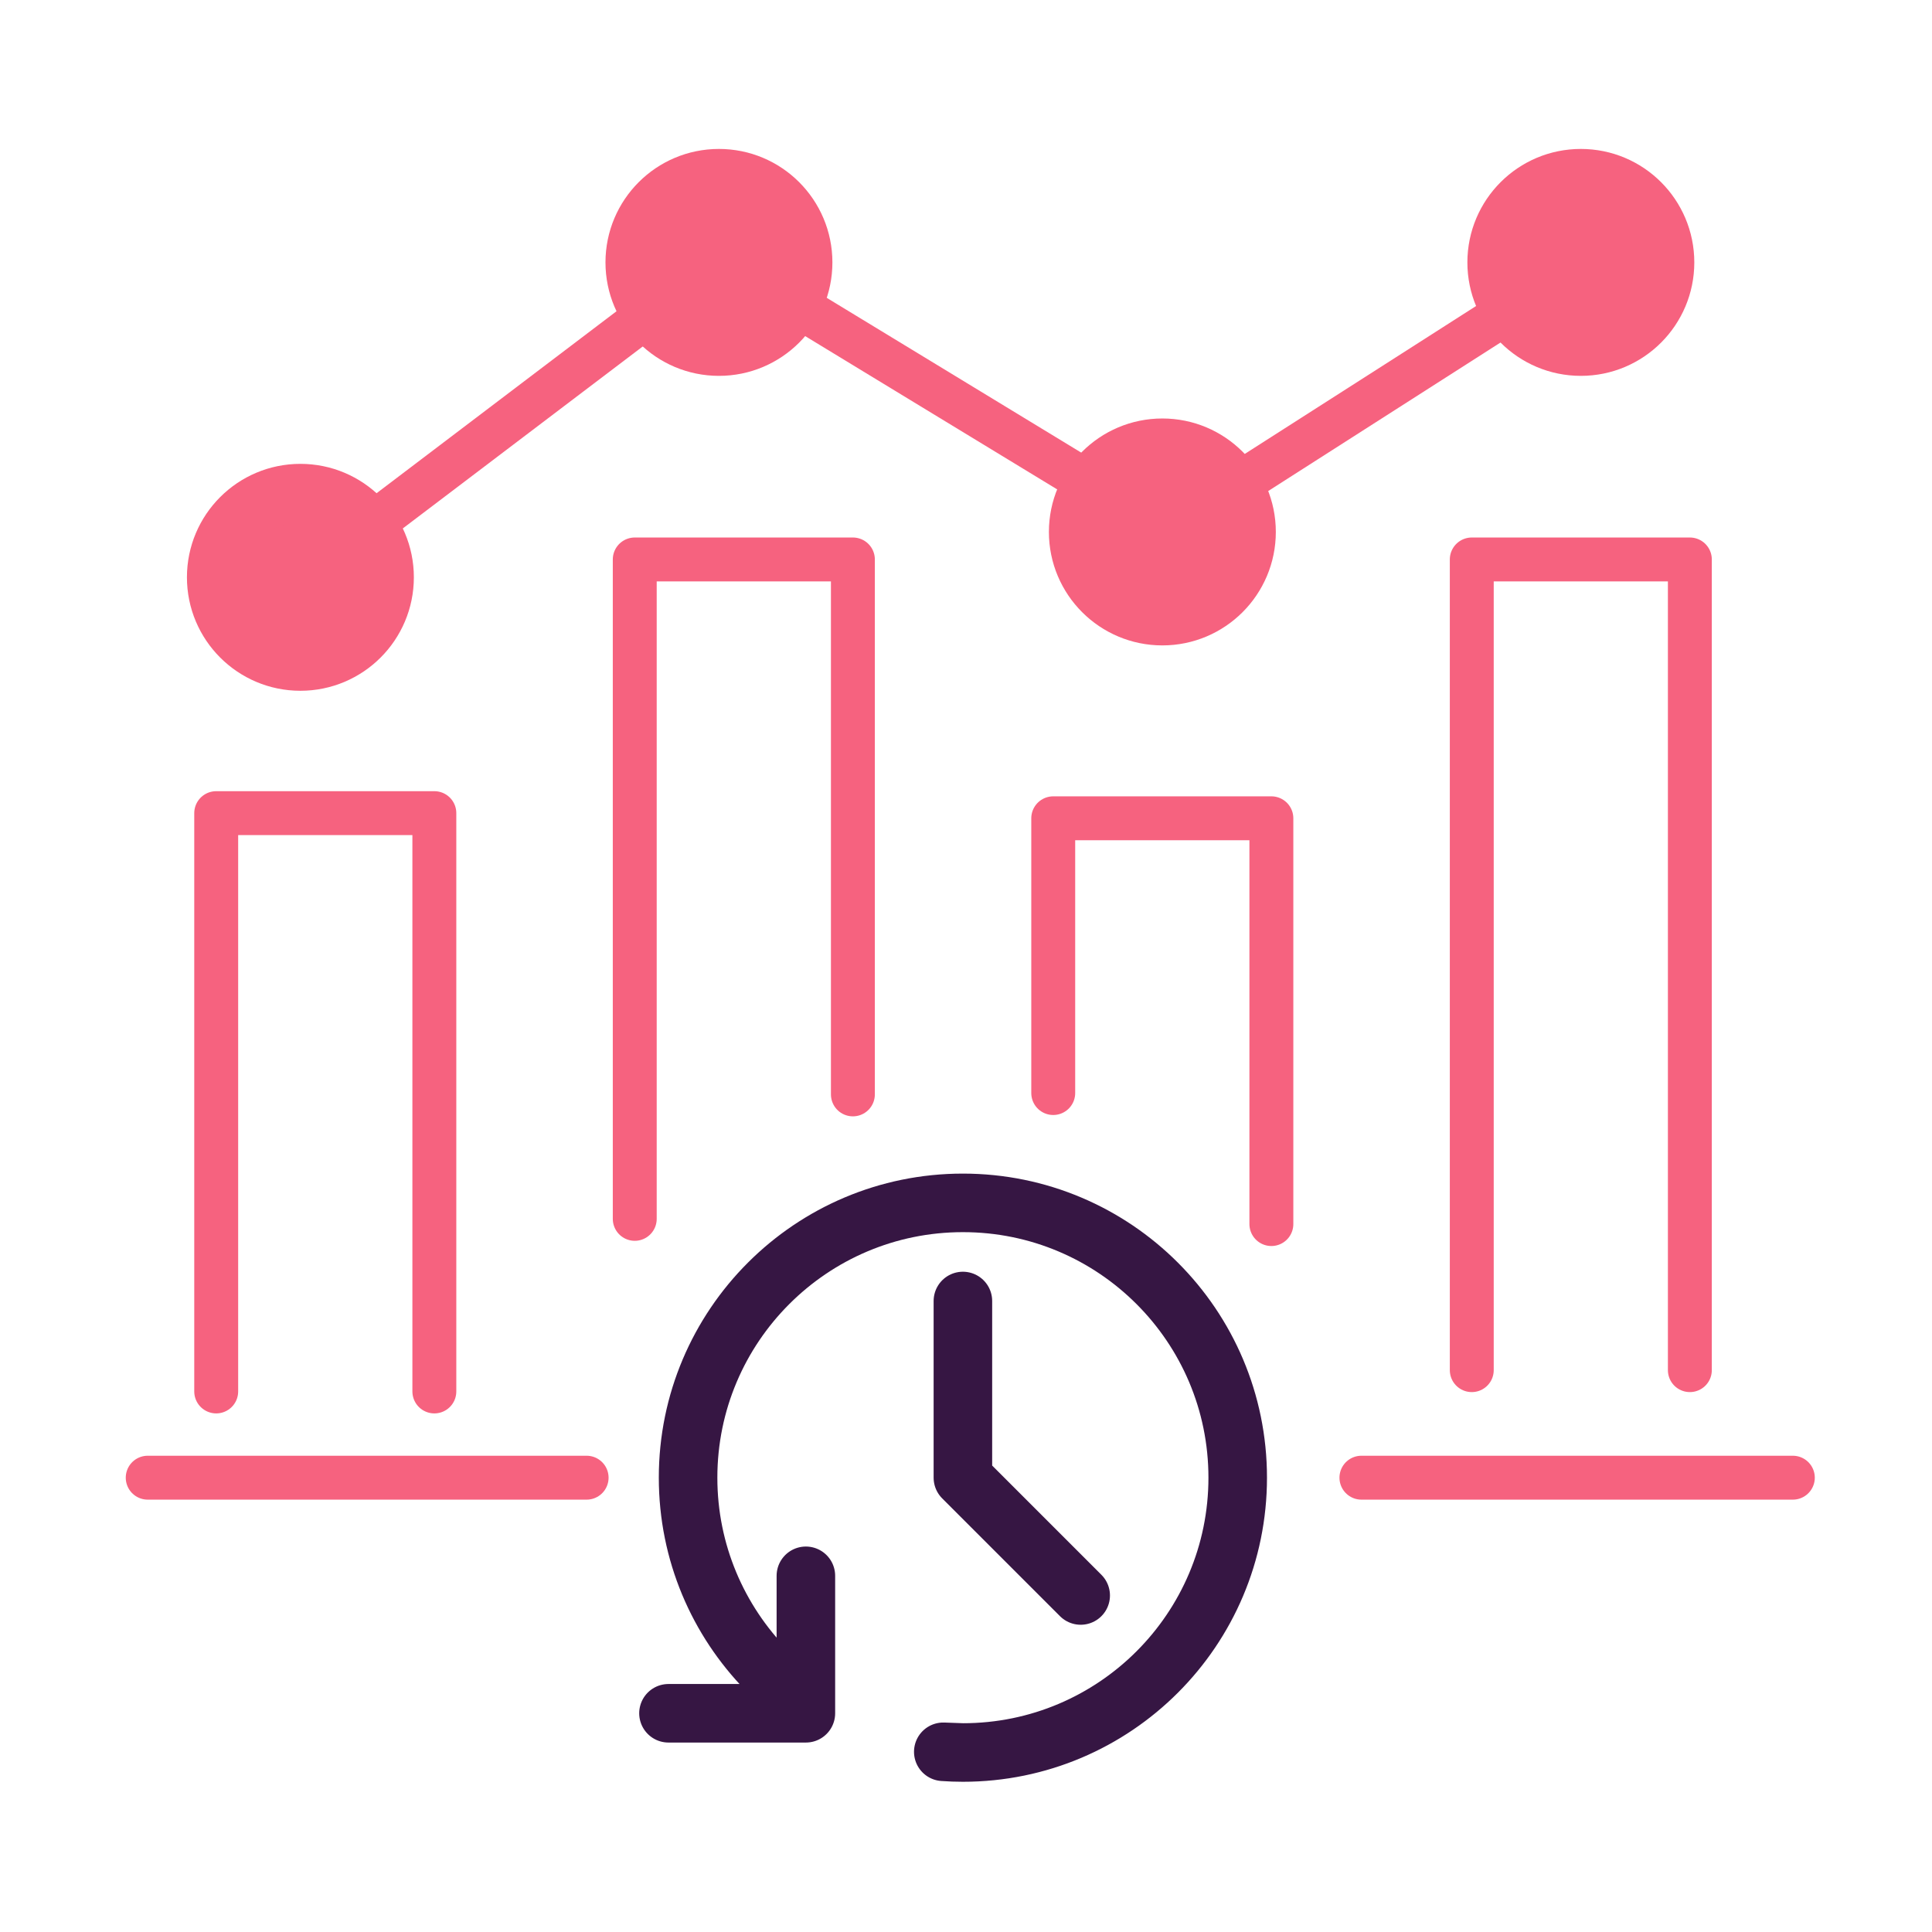
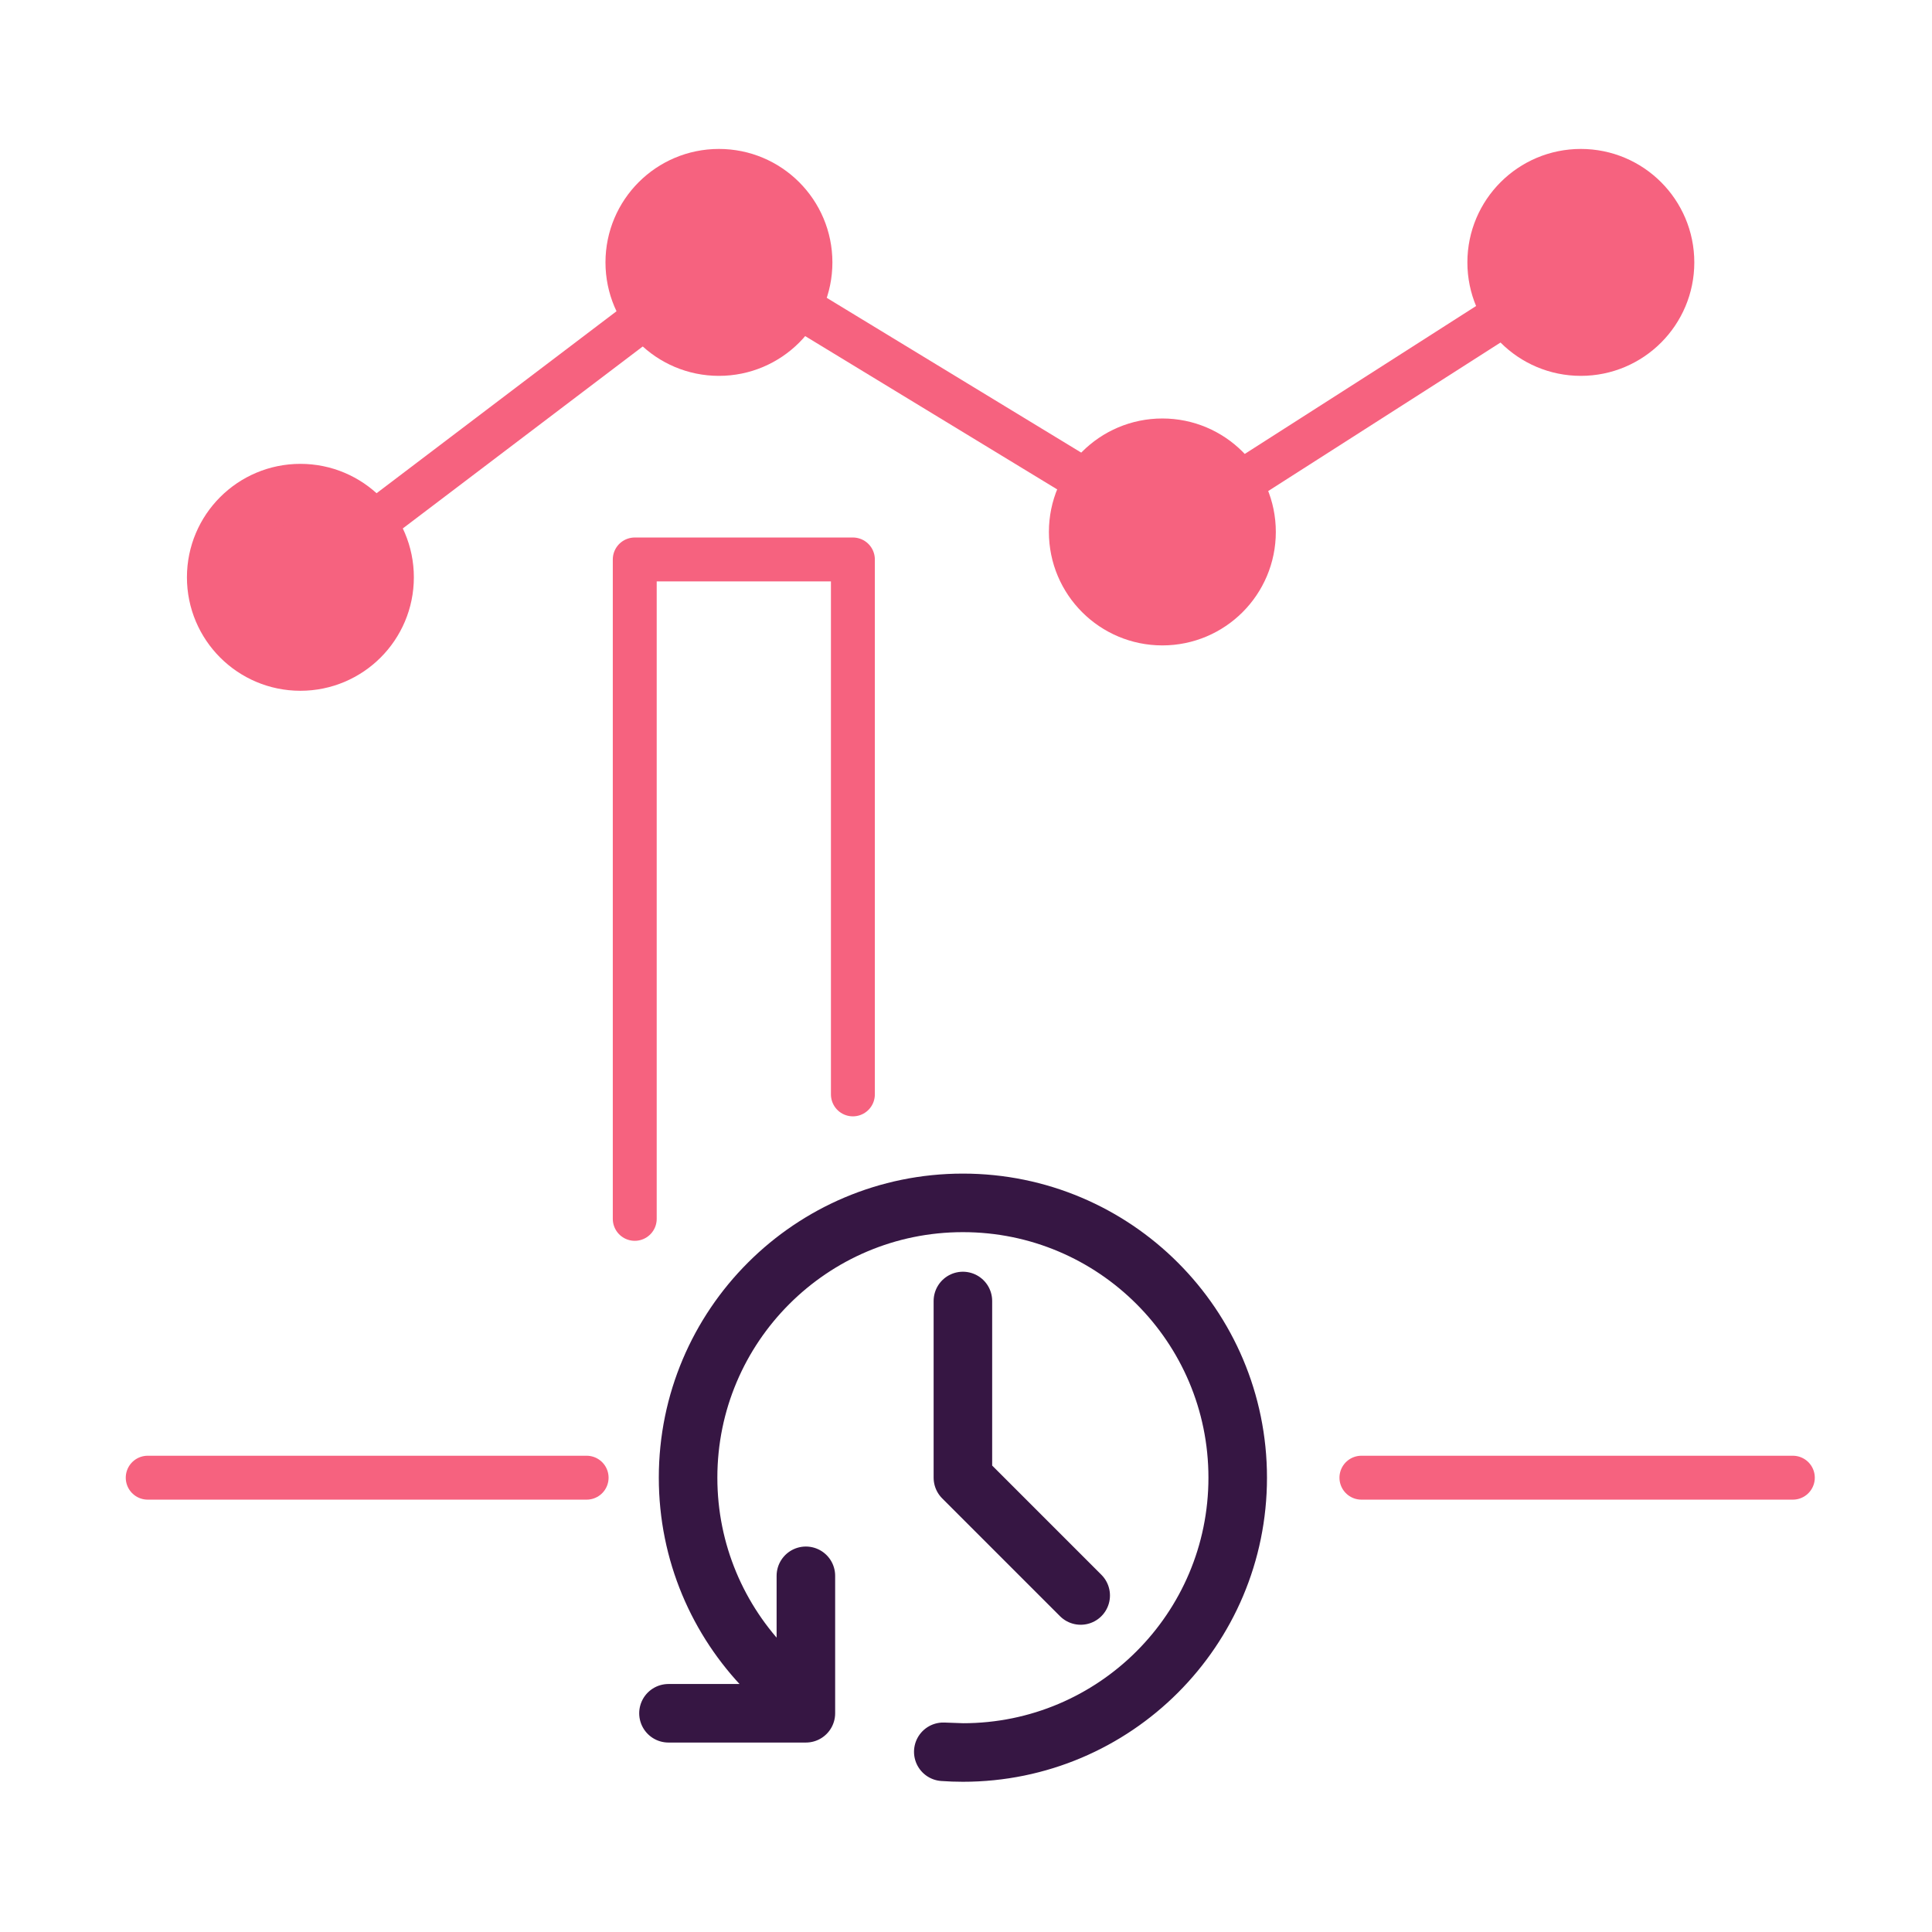
<svg xmlns="http://www.w3.org/2000/svg" width="33" height="33" viewBox="0 0 33 33" fill="none">
-   <path d="M3.693 23.767V13.889H7.419V23.767" stroke="#F6627F" stroke-width="0.75" stroke-linecap="round" stroke-linejoin="round" />
  <path d="M10.842 20.819V9.556H14.568V18.693" stroke="#F6627F" stroke-width="0.75" stroke-linecap="round" stroke-linejoin="round" />
-   <path d="M17.99 18.67V13.977H21.716V20.908" stroke="#F6627F" stroke-width="0.75" stroke-linecap="round" stroke-linejoin="round" />
-   <path d="M25.139 23.403V9.556H28.864V23.403" stroke="#F6627F" stroke-width="0.75" stroke-linecap="round" stroke-linejoin="round" />
  <path d="M2.523 25.24H10.02" stroke="#F6627F" stroke-width="0.75" stroke-linecap="round" stroke-linejoin="round" />
  <path d="M23.254 25.24H30.623" stroke="#F6627F" stroke-width="0.75" stroke-linecap="round" stroke-linejoin="round" />
  <circle cx="27.002" cy="4.482" r="1.438" fill="#F6627F" stroke="#F6627F" />
  <circle cx="19.854" cy="9.086" r="1.438" fill="#F6627F" stroke="#F6627F" />
  <circle cx="12.28" cy="4.482" r="1.438" fill="#F6627F" stroke="#F6627F" />
  <circle cx="5.131" cy="9.861" r="1.438" fill="#F6627F" stroke="#F6627F" />
  <path d="M6.219 9.057L11.211 5.271" stroke="#F6627F" stroke-width="0.75" stroke-linecap="round" stroke-linejoin="round" />
  <path d="M13.49 5.142L18.654 8.283" stroke="#F6627F" stroke-width="0.75" stroke-linecap="round" stroke-linejoin="round" />
  <path d="M21.062 8.326L25.84 5.271" stroke="#F6627F" stroke-width="0.75" stroke-linecap="round" stroke-linejoin="round" />
  <path d="M16.447 29.934C19.04 29.934 21.141 27.832 21.141 25.24C21.141 22.648 19.04 20.546 16.447 20.546C13.855 20.546 11.753 22.648 11.753 25.24C11.753 26.519 12.265 27.678 13.094 28.525L13.765 29.264M16.447 29.934C16.335 29.934 16.223 29.93 16.112 29.922L16.447 29.934ZM13.765 29.264H11.418M13.765 29.264V26.916M16.447 22.222V25.24L18.459 27.252" stroke="#361643" stroke-linecap="round" stroke-linejoin="round" />
</svg>